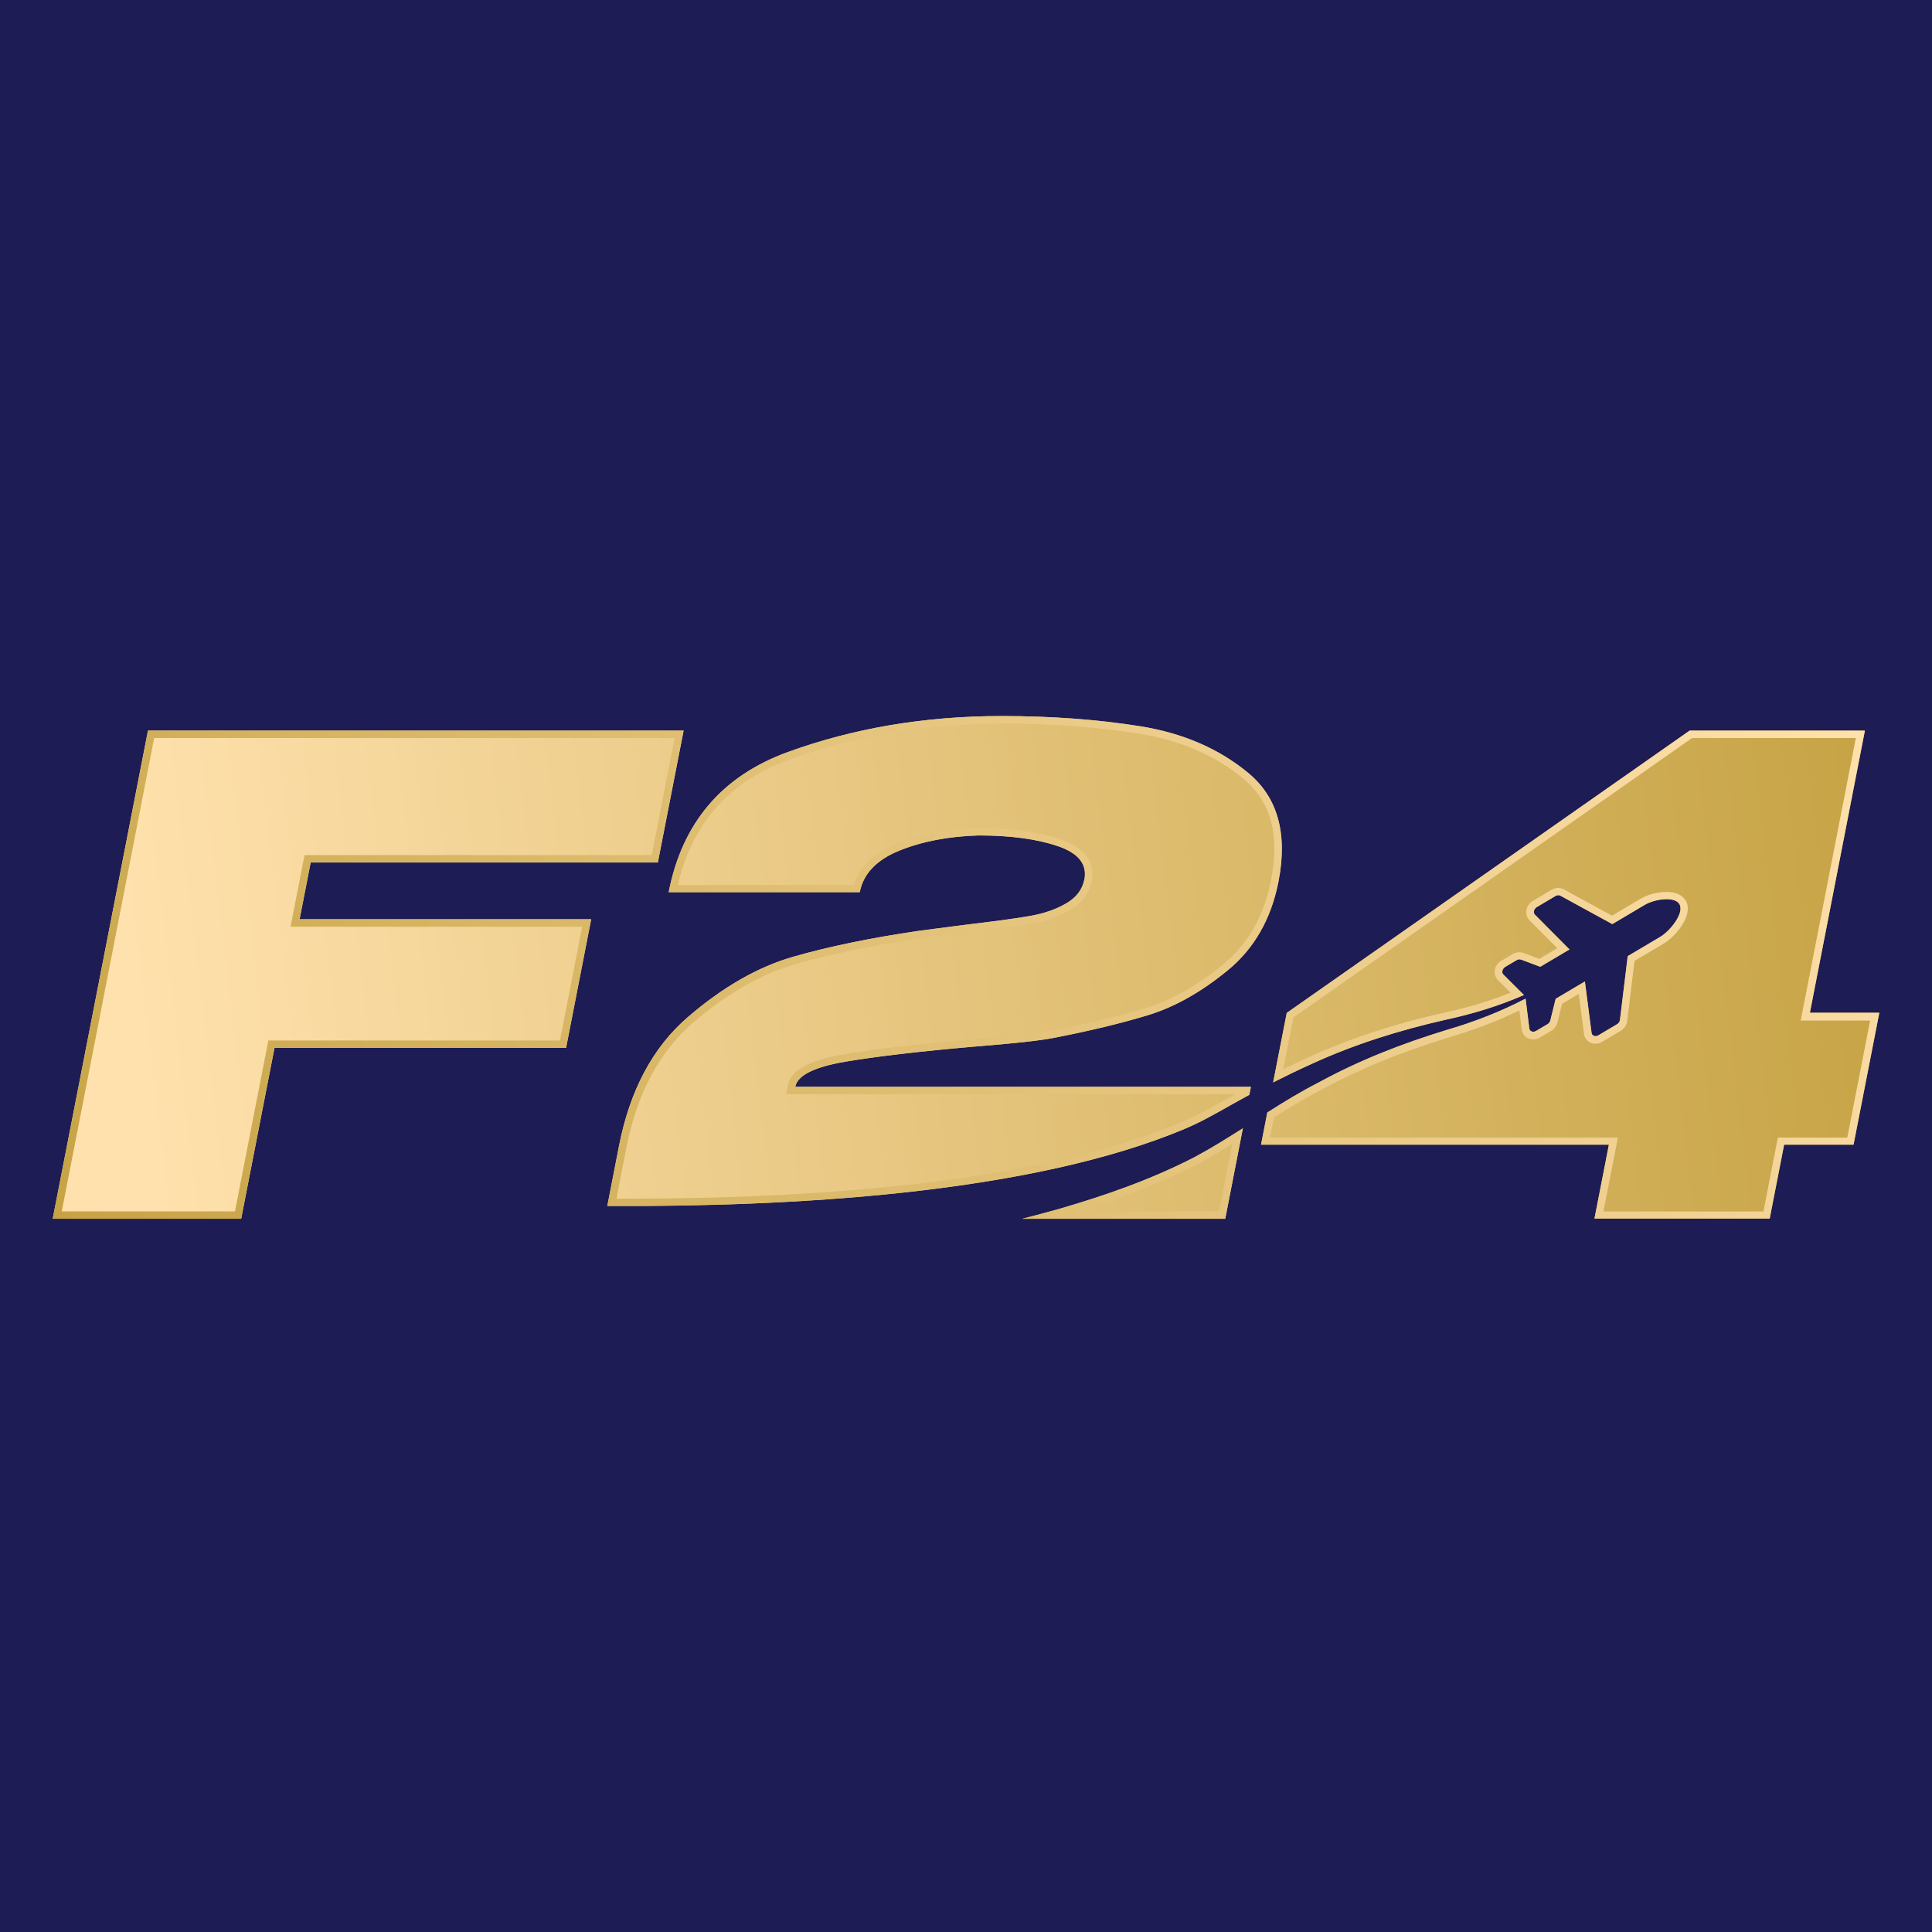
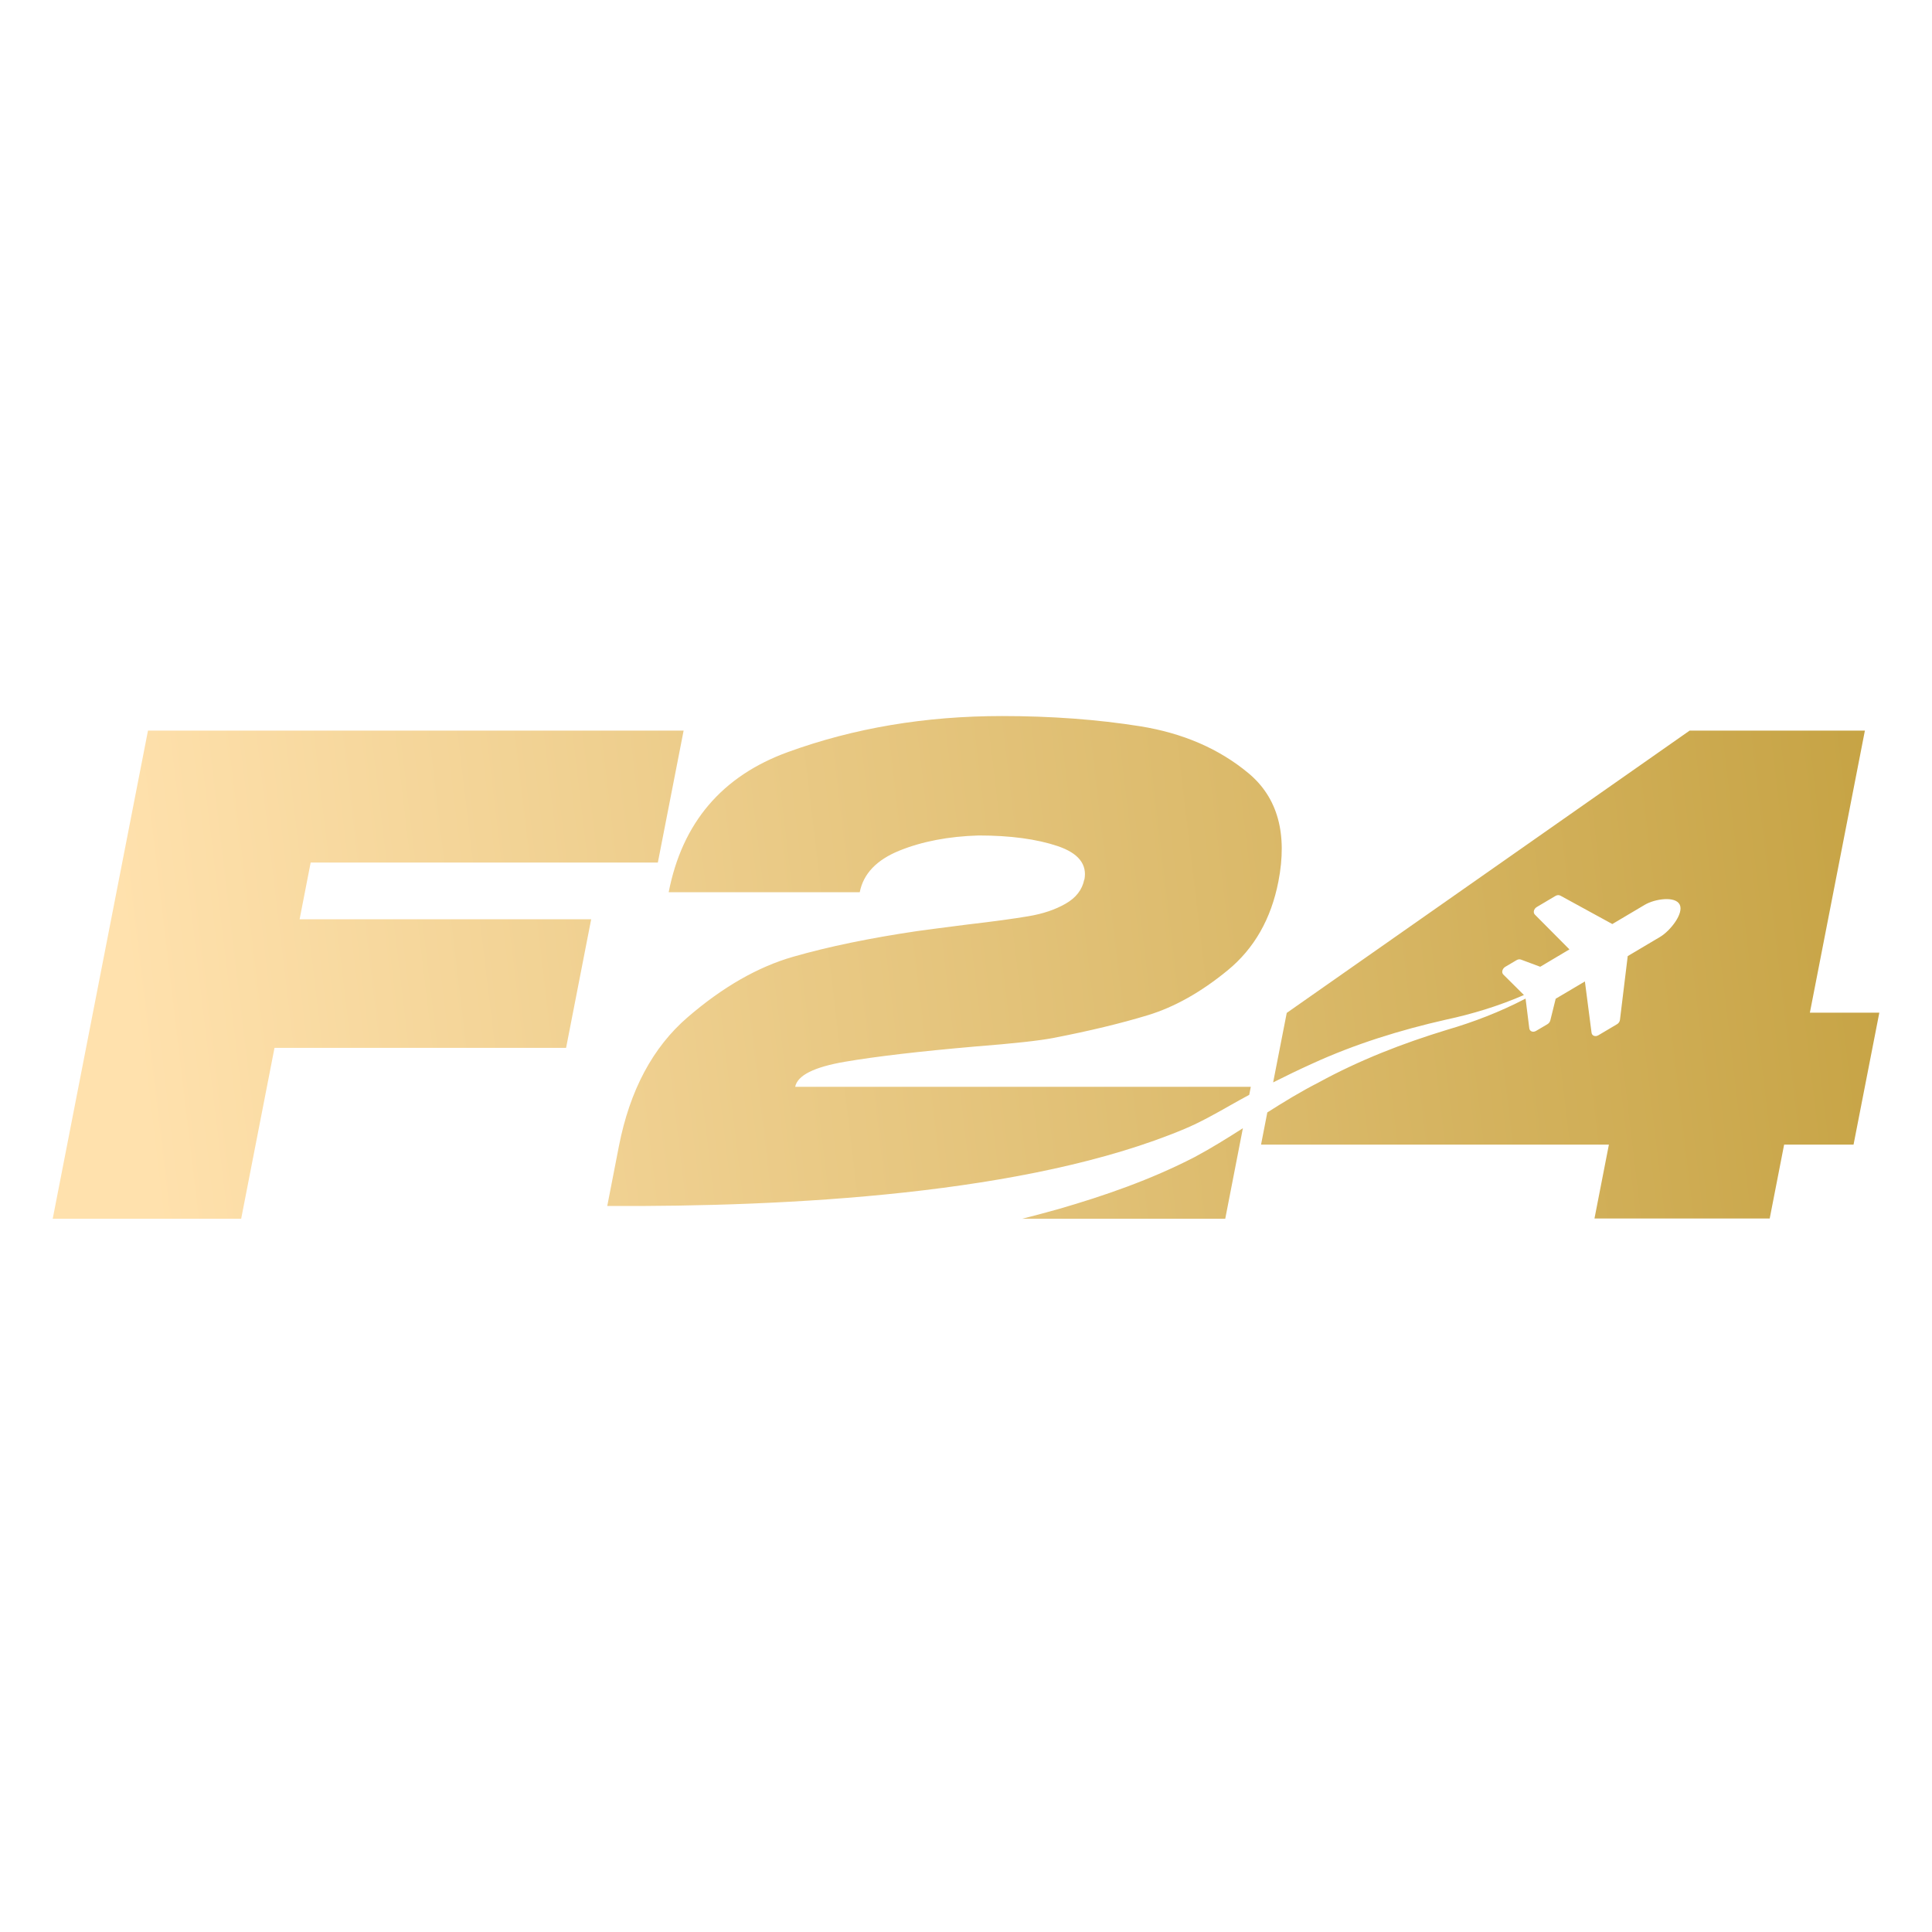
<svg xmlns="http://www.w3.org/2000/svg" width="512" height="512" viewBox="0 0 512 512" fill="none">
-   <rect width="512" height="512" fill="#1D1C54" />
  <path d="M287.373 233.126C288.165 229.056 285.789 226.073 280.264 224.216C274.719 222.358 267.748 221.41 259.351 221.41C251.351 221.647 244.36 222.991 238.32 225.44C232.3 227.89 228.795 231.565 227.844 236.445H177.207C180.792 218.032 191.347 205.644 208.813 199.302C226.3 192.94 245.192 189.76 265.53 189.76C278.62 189.76 290.819 190.668 302.146 192.466C313.474 194.284 323.039 198.413 330.821 204.874C338.604 211.334 341.258 220.936 338.782 233.64C336.842 243.558 332.366 251.381 325.336 257.15C318.306 262.919 311.256 266.89 304.166 269.044C297.077 271.197 288.739 273.213 279.155 275.07C275.63 275.761 268.699 276.532 258.381 277.342C243.647 278.626 232.162 279.969 223.943 281.372C215.725 282.775 211.328 284.988 210.734 288.011H331.475L331.059 290.144C329.415 291.033 327.752 291.942 326.128 292.871C322.266 295.064 318.029 297.454 313.969 299.153C272.501 316.599 208.615 319.839 160.929 319.602L164.018 303.737C166.91 288.939 172.989 277.539 182.257 269.558C191.525 261.576 200.833 256.241 210.18 253.555C219.527 250.868 230.518 248.596 243.133 246.738C245.648 246.383 250.083 245.81 256.44 245C263.371 244.19 268.738 243.459 272.56 242.807C276.362 242.175 279.65 241.068 282.402 239.488C285.155 237.907 286.799 235.793 287.333 233.106L287.373 233.126ZM156.691 243.617H79.399L82.33 228.582H174.336L181.168 193.612H39.218L13.969 322.98H63.913L72.745 277.697H150.018L156.671 243.597L156.691 243.617ZM316.543 306.661C304.8 312.707 292.7 316.875 280.66 320.372C277.412 321.281 274.164 322.15 270.917 322.98H324.702L329.376 298.995C325.158 301.682 320.92 304.33 316.543 306.661ZM479.623 268.431L494.218 193.612H447.78L341 268.431L337.396 286.845C340.763 285.146 344.149 283.506 347.555 281.965C359.101 276.65 371.22 272.936 383.161 270.229C390.172 268.728 397.143 266.614 403.856 263.69L398.37 258.237C397.856 257.684 398.133 256.696 398.905 256.222L401.915 254.444C402.291 254.226 402.727 254.167 403.084 254.305L408.173 256.202L415.916 251.599L406.767 242.392C406.213 241.839 406.47 240.831 407.282 240.357L412.213 237.433C412.431 237.314 412.649 237.235 412.886 237.216C413.124 237.216 413.342 237.255 413.52 237.354L427.283 244.881L435.878 239.784C438.531 238.203 444.017 237.393 445.146 239.744C446.275 242.096 442.611 246.699 439.957 248.279L431.363 253.377L429.303 270.289C429.244 270.743 428.947 271.197 428.511 271.435L423.58 274.359C422.788 274.833 421.877 274.497 421.778 273.687L420.015 260.094L412.272 264.678L410.847 270.427C410.747 270.822 410.47 271.197 410.094 271.415L407.084 273.193C406.292 273.667 405.42 273.351 405.282 272.561L404.292 264.638C397.559 268.155 390.509 270.862 383.459 272.916C371.755 276.492 360.348 280.898 349.338 286.924C344.723 289.275 340.268 292.001 335.851 294.807L334.188 303.342H426.372L422.55 322.921H468.989L472.811 303.342H491.208L498.04 268.372H479.643L479.623 268.431Z" fill="url(#paint0_linear_91_274)" />
-   <path d="M265.53 191.735C278.442 191.735 290.66 192.644 301.829 194.422C312.761 196.161 322.088 200.191 329.554 206.395C336.802 212.421 339.198 221.212 336.842 233.264C335 242.668 330.722 250.196 324.088 255.629C317.296 261.2 310.404 265.093 303.612 267.147C296.641 269.281 288.284 271.296 278.798 273.134C275.352 273.825 268.441 274.576 258.242 275.366C243.489 276.65 231.864 278.014 223.646 279.416C214.319 280.997 209.606 283.605 208.813 287.635L208.358 289.986H327.277C326.584 290.381 325.871 290.777 325.178 291.172C321.098 293.503 317.118 295.735 313.236 297.356C281.214 310.83 231.528 317.666 165.583 317.666C164.83 317.666 164.098 317.666 163.365 317.666L165.999 304.152C168.791 289.868 174.712 278.745 183.584 271.099C192.595 263.334 201.744 258.099 210.754 255.51C219.963 252.863 230.973 250.591 243.449 248.754C245.964 248.398 250.4 247.825 256.718 247.015C263.649 246.205 269.095 245.454 272.917 244.822C276.937 244.15 280.462 242.945 283.412 241.266C286.68 239.409 288.66 236.801 289.294 233.541C289.987 229.985 289.096 225.144 280.878 222.378C275.154 220.462 267.906 219.474 259.272 219.474C251.074 219.711 243.766 221.114 237.568 223.643C231.567 226.073 227.785 229.728 226.3 234.509H179.643C183.525 217.992 193.307 207.067 209.487 201.199C226.656 194.956 245.509 191.794 265.51 191.794M491.802 195.647L477.663 268.115L477.207 270.466H495.605L489.545 301.485H471.147L470.831 303.085L467.325 321.064H424.927L428.293 303.836L428.749 301.485H336.564L337.614 296.131C341.555 293.621 345.813 291.033 350.268 288.761C360.15 283.368 371.181 278.843 383.993 274.912C390.647 272.956 396.905 270.565 402.648 267.76L403.301 272.976C403.539 274.438 404.787 275.465 406.292 275.465C406.906 275.465 407.52 275.287 408.054 274.971L411.064 273.193C411.896 272.699 412.51 271.889 412.728 270.98L413.956 266.021L418.392 263.393L419.778 274.003C419.976 275.524 421.243 276.611 422.788 276.611C423.402 276.611 424.016 276.433 424.55 276.117L429.481 273.193C430.452 272.62 431.085 271.652 431.224 270.585L433.165 254.641L440.928 250.038C443.918 248.279 448.71 242.747 446.888 238.954C446.433 237.986 445.126 236.366 441.621 236.366C439.324 236.366 436.67 237.058 434.828 238.144L427.204 242.668L414.431 235.694C413.975 235.457 413.461 235.319 412.946 235.319H412.787H412.728C412.193 235.358 411.658 235.516 411.163 235.813L406.232 238.737C405.282 239.31 404.628 240.278 404.49 241.345C404.371 242.293 404.668 243.222 405.321 243.874L412.688 251.282L407.935 254.108L403.737 252.547C403.381 252.409 403.024 252.349 402.628 252.349C402.014 252.349 401.4 252.527 400.866 252.843L397.856 254.621C396.925 255.175 396.271 256.123 396.133 257.15C395.994 258.079 396.271 258.988 396.945 259.719L400.331 263.077C394.885 265.251 388.964 267.029 382.686 268.372C369.22 271.415 357.457 275.287 346.704 280.226C344.525 281.194 342.347 282.242 340.07 283.348L342.743 269.656L448.413 195.588H491.822M178.772 195.588L172.712 226.606H80.706L80.389 228.206L77.458 243.241L77.003 245.592H154.275L148.394 275.742H71.121L70.804 277.342L62.269 321.024H16.365L40.862 195.588H178.772ZM326.564 303.125L323.078 321.005H285.472C298.225 317.112 308.226 313.161 317.474 308.4C320.563 306.76 323.633 304.942 326.564 303.125ZM265.53 189.76C245.192 189.76 226.28 192.94 208.813 199.282C191.327 205.644 180.792 218.012 177.207 236.425H227.844C228.795 231.526 232.3 227.851 238.32 225.421C244.341 222.971 251.351 221.627 259.351 221.39C267.768 221.39 274.739 222.319 280.264 224.196C285.789 226.053 288.165 229.036 287.373 233.106C286.858 235.793 285.215 237.907 282.442 239.488C279.689 241.068 276.402 242.175 272.6 242.807C268.798 243.459 263.431 244.17 256.48 245C250.123 245.81 245.687 246.403 243.172 246.738C230.538 248.596 219.547 250.868 210.219 253.555C200.872 256.241 191.565 261.576 182.297 269.558C173.029 277.539 166.949 288.939 164.058 303.737L160.969 319.602C162.494 319.602 164.038 319.602 165.583 319.602C212.715 319.602 273.847 316.026 314.008 299.153C318.068 297.454 322.306 295.064 326.168 292.871C327.811 291.942 329.455 291.033 331.099 290.144L331.515 288.011H210.774C211.368 284.988 215.764 282.775 223.983 281.372C232.201 279.969 243.667 278.626 258.421 277.342C268.738 276.532 275.669 275.761 279.194 275.07C288.779 273.213 297.116 271.197 304.206 269.044C311.295 266.89 318.345 262.919 325.376 257.15C332.406 251.381 336.881 243.538 338.822 233.64C341.297 220.936 338.644 211.354 330.861 204.874C323.059 198.413 313.513 194.264 302.186 192.466C290.819 190.668 278.6 189.76 265.53 189.76ZM494.218 193.612H447.78L341 268.431L337.396 286.845C340.763 285.146 344.149 283.506 347.575 281.965C359.12 276.65 371.26 272.936 383.181 270.229C390.192 268.728 397.162 266.614 403.876 263.69L398.39 258.237C397.875 257.684 398.153 256.696 398.925 256.222L401.935 254.444C402.173 254.305 402.45 254.226 402.688 254.226C402.826 254.226 402.965 254.246 403.103 254.305L408.193 256.202L415.936 251.618L406.787 242.412C406.232 241.858 406.49 240.851 407.302 240.377L412.233 237.453C412.451 237.334 412.668 237.255 412.906 237.235C412.926 237.235 412.965 237.235 412.985 237.235C413.183 237.235 413.362 237.275 413.52 237.374L427.283 244.901L435.878 239.804C437.343 238.934 439.68 238.302 441.66 238.302C443.264 238.302 444.651 238.717 445.146 239.764C446.275 242.115 442.611 246.719 439.957 248.299L431.363 253.396L429.303 270.308C429.244 270.763 428.947 271.217 428.511 271.454L423.58 274.378C423.323 274.536 423.065 274.596 422.827 274.596C422.293 274.596 421.857 274.26 421.778 273.707L420.015 260.114L412.272 264.697L410.847 270.447C410.747 270.842 410.47 271.217 410.094 271.435L407.084 273.213C406.826 273.371 406.569 273.43 406.331 273.43C405.816 273.43 405.381 273.114 405.282 272.58L404.292 264.658C397.559 268.175 390.509 270.881 383.459 272.936C371.755 276.512 360.348 280.918 349.338 286.944C344.723 289.295 340.268 292.021 335.851 294.827L334.188 303.362H426.372L422.55 322.941H468.989L472.811 303.362H491.208L498.04 268.392H479.643L494.218 193.612ZM181.168 193.612H39.218L13.969 322.98H63.913L72.745 277.697H150.018L156.671 243.597H79.399L82.33 228.562H174.336L181.168 193.592V193.612ZM329.376 299.015C325.158 301.702 320.92 304.349 316.543 306.681C304.8 312.726 292.7 316.895 280.66 320.392C277.412 321.301 274.164 322.17 270.917 323H324.702L329.376 299.015Z" fill="url(#paint1_linear_91_274)" />
  <defs>
    <linearGradient id="paint0_linear_91_274" x1="36.901" y1="285.64" x2="502.584" y2="230.143" gradientUnits="userSpaceOnUse">
      <stop stop-color="#FFE1AD" />
      <stop offset="1" stop-color="#C6A344" />
    </linearGradient>
    <linearGradient id="paint1_linear_91_274" x1="64.784" y1="393.69" x2="442.8" y2="122.063" gradientUnits="userSpaceOnUse">
      <stop stop-color="#C6A344" />
      <stop offset="1" stop-color="#FFE1AD" />
    </linearGradient>
  </defs>
</svg>